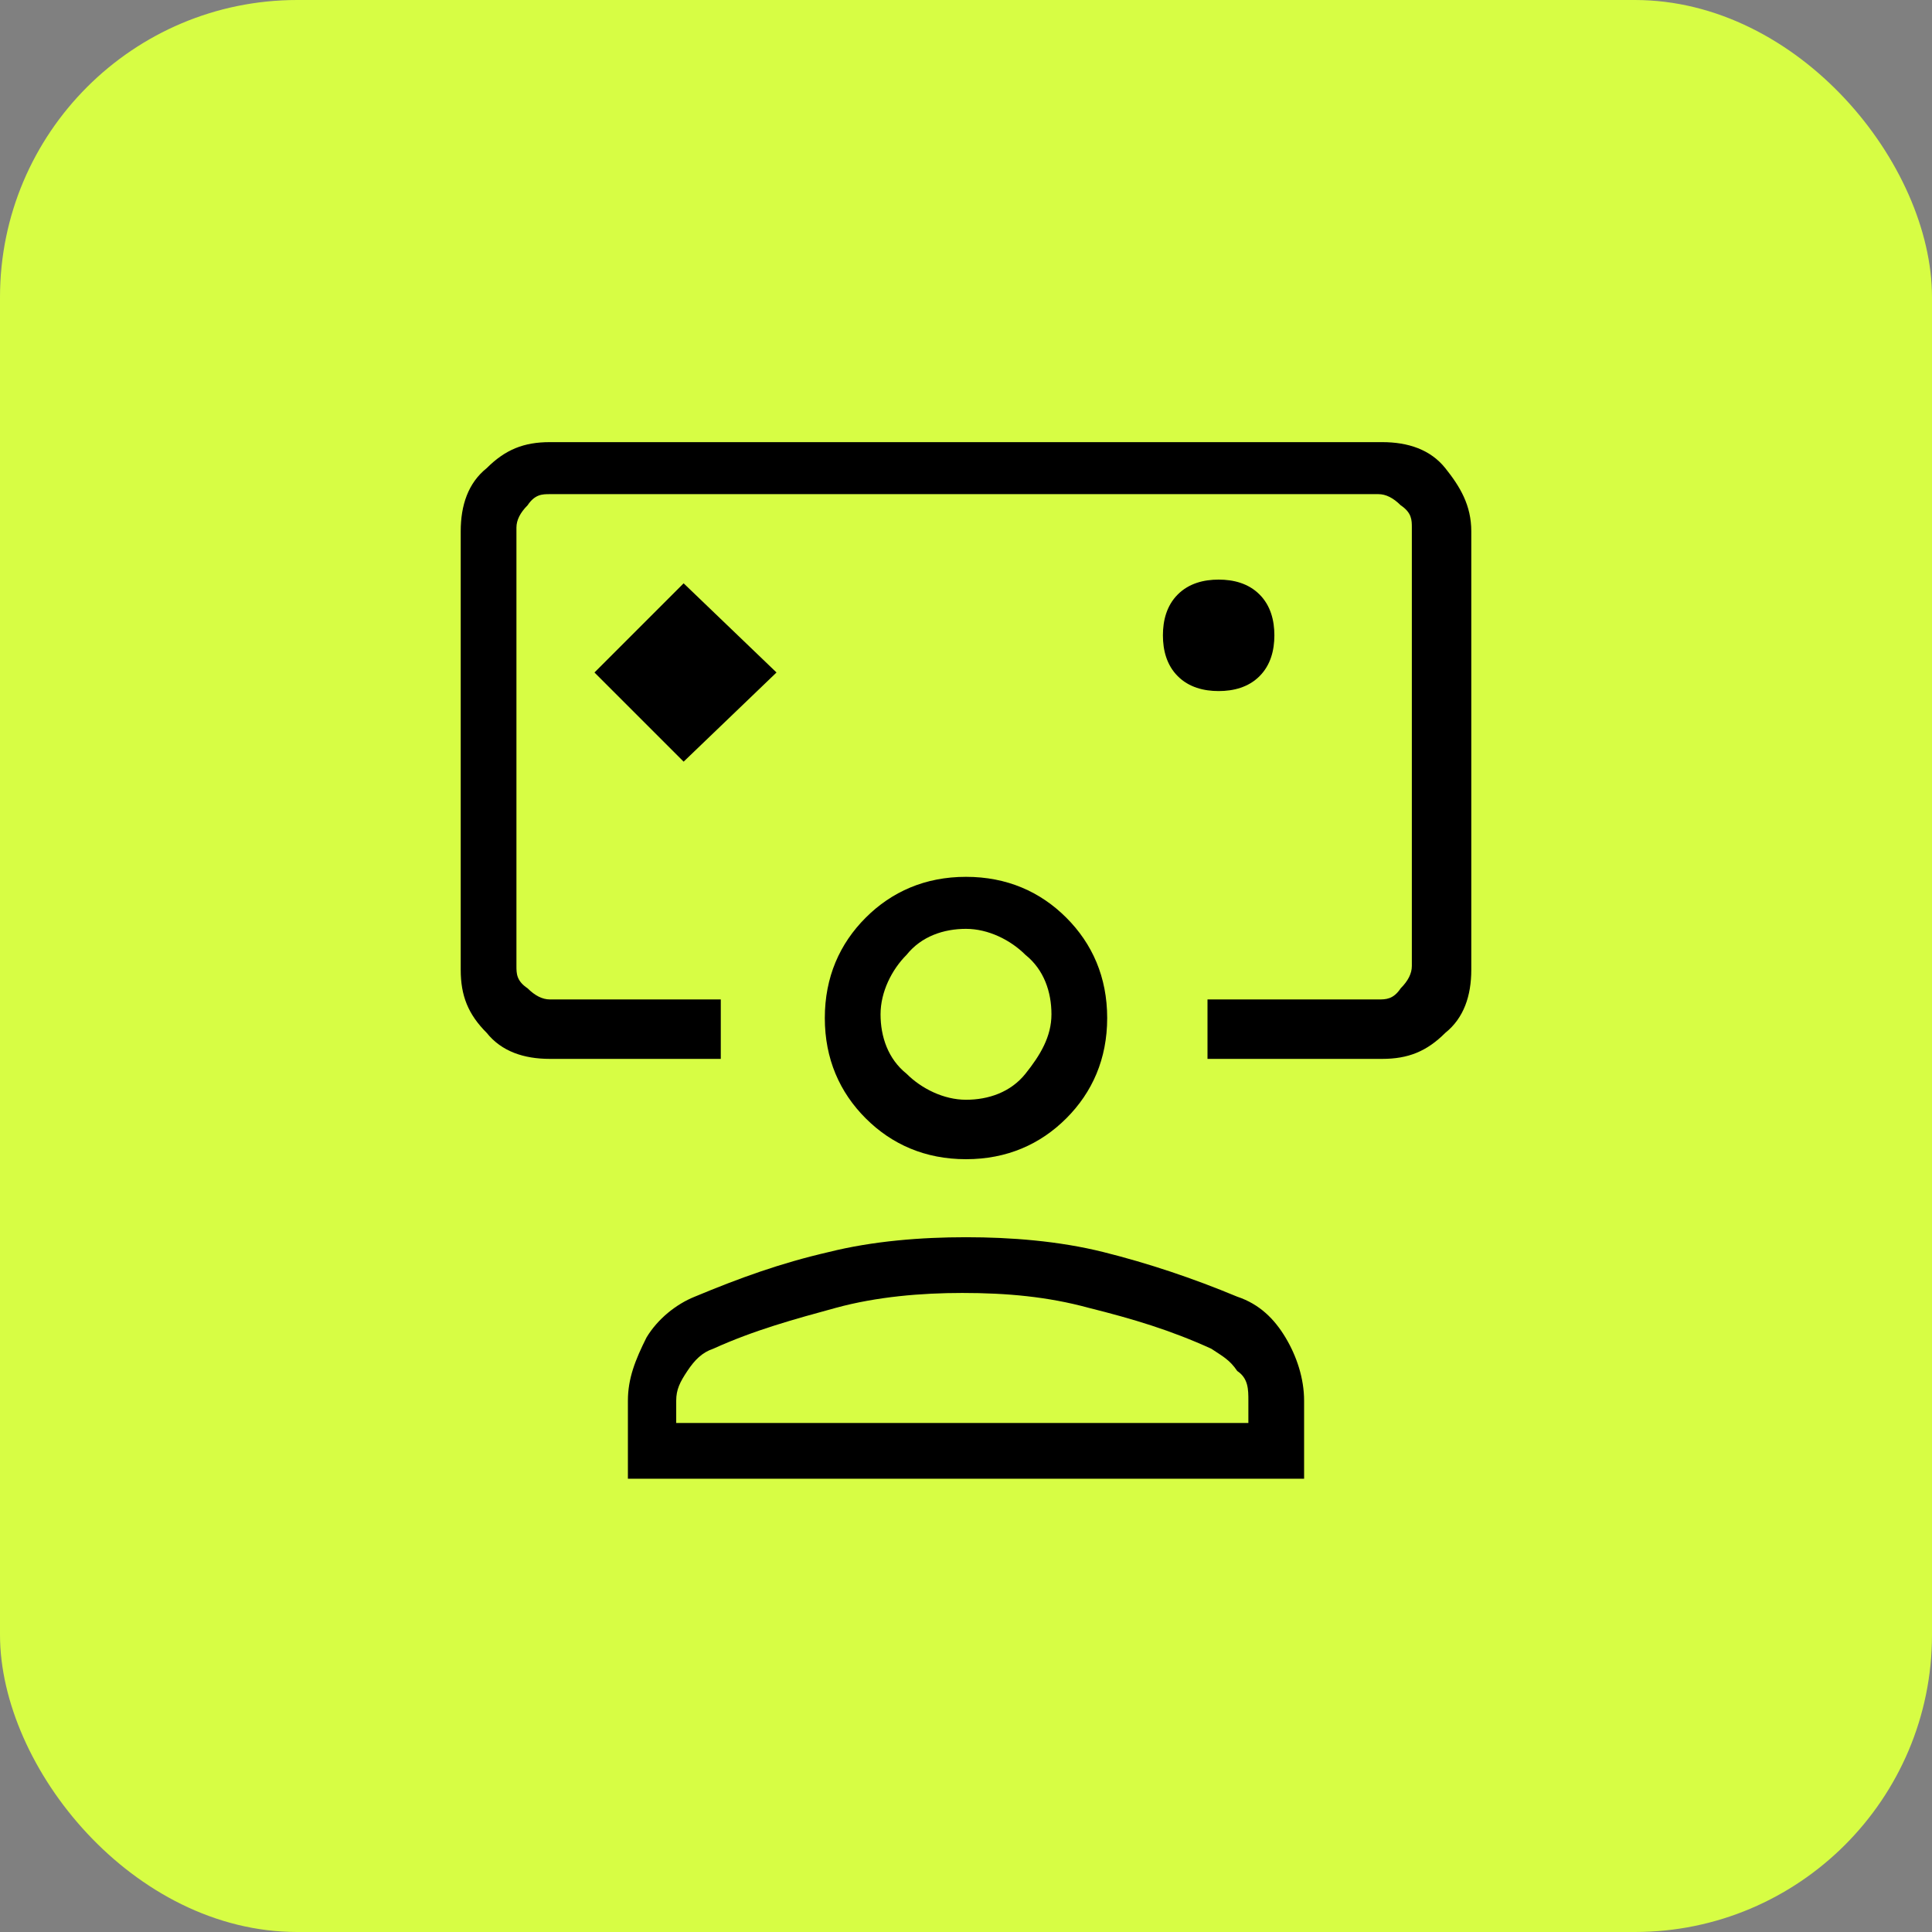
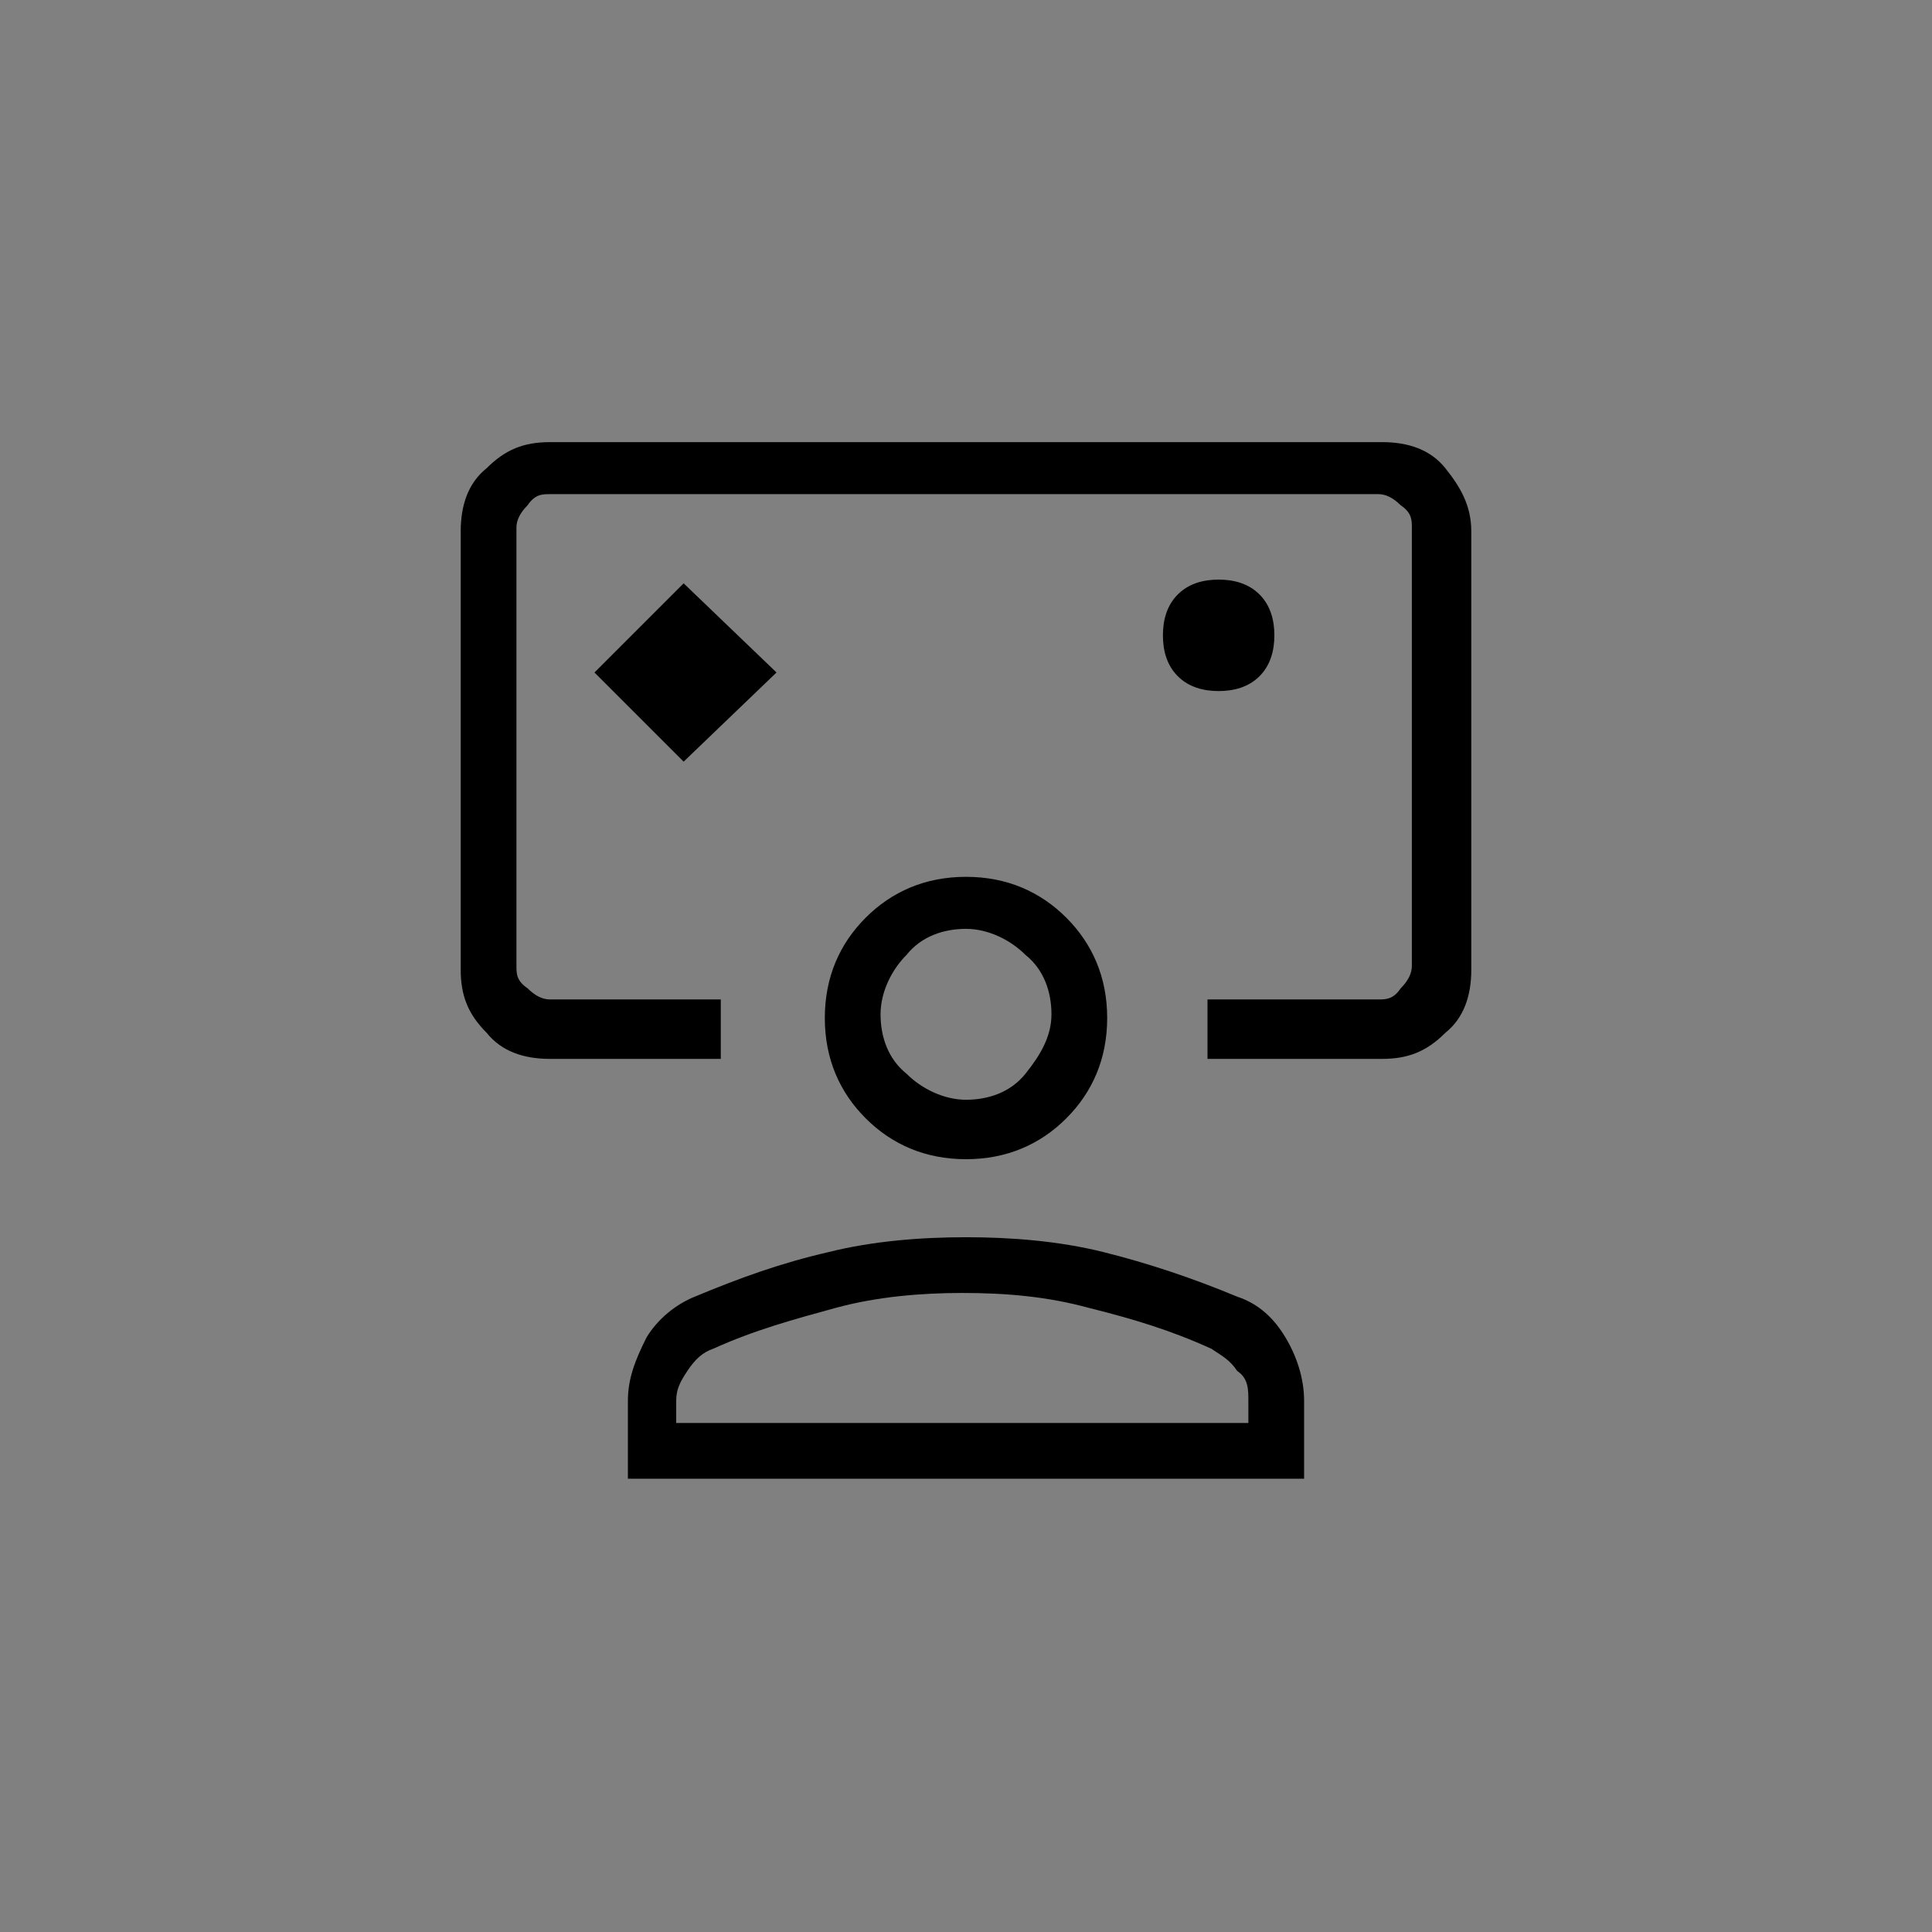
<svg xmlns="http://www.w3.org/2000/svg" id="Capa_1" version="1.1" viewBox="0 0 52 52">
  <rect x="0" y="0" width="52" height="52" fill="#808080" stroke="none" />
  <defs>
    <style> .st0 { fill: #d7fd44; } </style>
  </defs>
-   <rect class="st0" y="0" width="52" height="52" rx="8" ry="8" />
  <path d="M18.4,20.5l2.5-2.4-2.5-2.4-2.4,2.4,2.4,2.4ZM14.8,28.5c-.7,0-1.3-.2-1.7-.7-.5-.5-.7-1-.7-1.7v-11.8c0-.7.2-1.3.7-1.7.5-.5,1-.7,1.7-.7h22.4c.7,0,1.3.2,1.7.7s.7,1,.7,1.7v11.8c0,.7-.2,1.3-.7,1.7-.5.5-1,.7-1.7.7h-4.7c0-.3,0-.5,0-.8,0-.3,0-.5,0-.8h4.6c.2,0,.4,0,.6-.3.2-.2.3-.4.3-.6v-11.8c0-.2,0-.4-.3-.6-.2-.2-.4-.3-.6-.3H14.8c-.2,0-.4,0-.6.3-.2.2-.3.4-.3.6v11.8c0,.2,0,.4.3.6.2.2.4.3.6.3h4.6c0,.3,0,.5,0,.8,0,.3,0,.5,0,.8,0,0-4.7,0-4.7,0ZM32.8,18.6c.4,0,.8-.1,1.1-.4s.4-.7.4-1.1-.1-.8-.4-1.1c-.3-.3-.7-.4-1.1-.4s-.8.1-1.1.4c-.3.3-.4.7-.4,1.1s.1.8.4,1.1c.3.3.7.4,1.1.4ZM16.9,39.8v-2.1c0-.6.2-1.1.5-1.7.3-.5.8-.9,1.3-1.1,1.2-.5,2.3-.9,3.6-1.2,1.2-.3,2.5-.4,3.7-.4s2.5.1,3.7.4c1.2.3,2.4.7,3.6,1.2.6.2,1,.6,1.3,1.1.3.5.5,1.1.5,1.7v2.1s-18.2,0-18.2,0ZM18.4,38.3h15.2v-.6c0-.3,0-.6-.3-.8-.2-.3-.4-.4-.7-.6-1.1-.5-2.1-.8-3.3-1.1-1.1-.3-2.2-.4-3.4-.4-1.1,0-2.3.1-3.4.4-1.1.3-2.2.6-3.3,1.1-.3.1-.5.3-.7.6-.2.3-.3.5-.3.8v.6ZM26,31.2c-1.1,0-2-.4-2.7-1.1-.7-.7-1.1-1.6-1.1-2.7s.4-2,1.1-2.7c.7-.7,1.6-1.1,2.7-1.1s2,.4,2.7,1.1c.7.7,1.1,1.6,1.1,2.7s-.4,2-1.1,2.7c-.7.7-1.6,1.1-2.7,1.1ZM26,29.6c.6,0,1.2-.2,1.6-.7s.7-1,.7-1.6-.2-1.2-.7-1.6c-.4-.4-1-.7-1.6-.7s-1.2.2-1.6.7c-.4.4-.7,1-.7,1.6s.2,1.2.7,1.6c.4.4,1,.7,1.6.7Z" />
</svg>